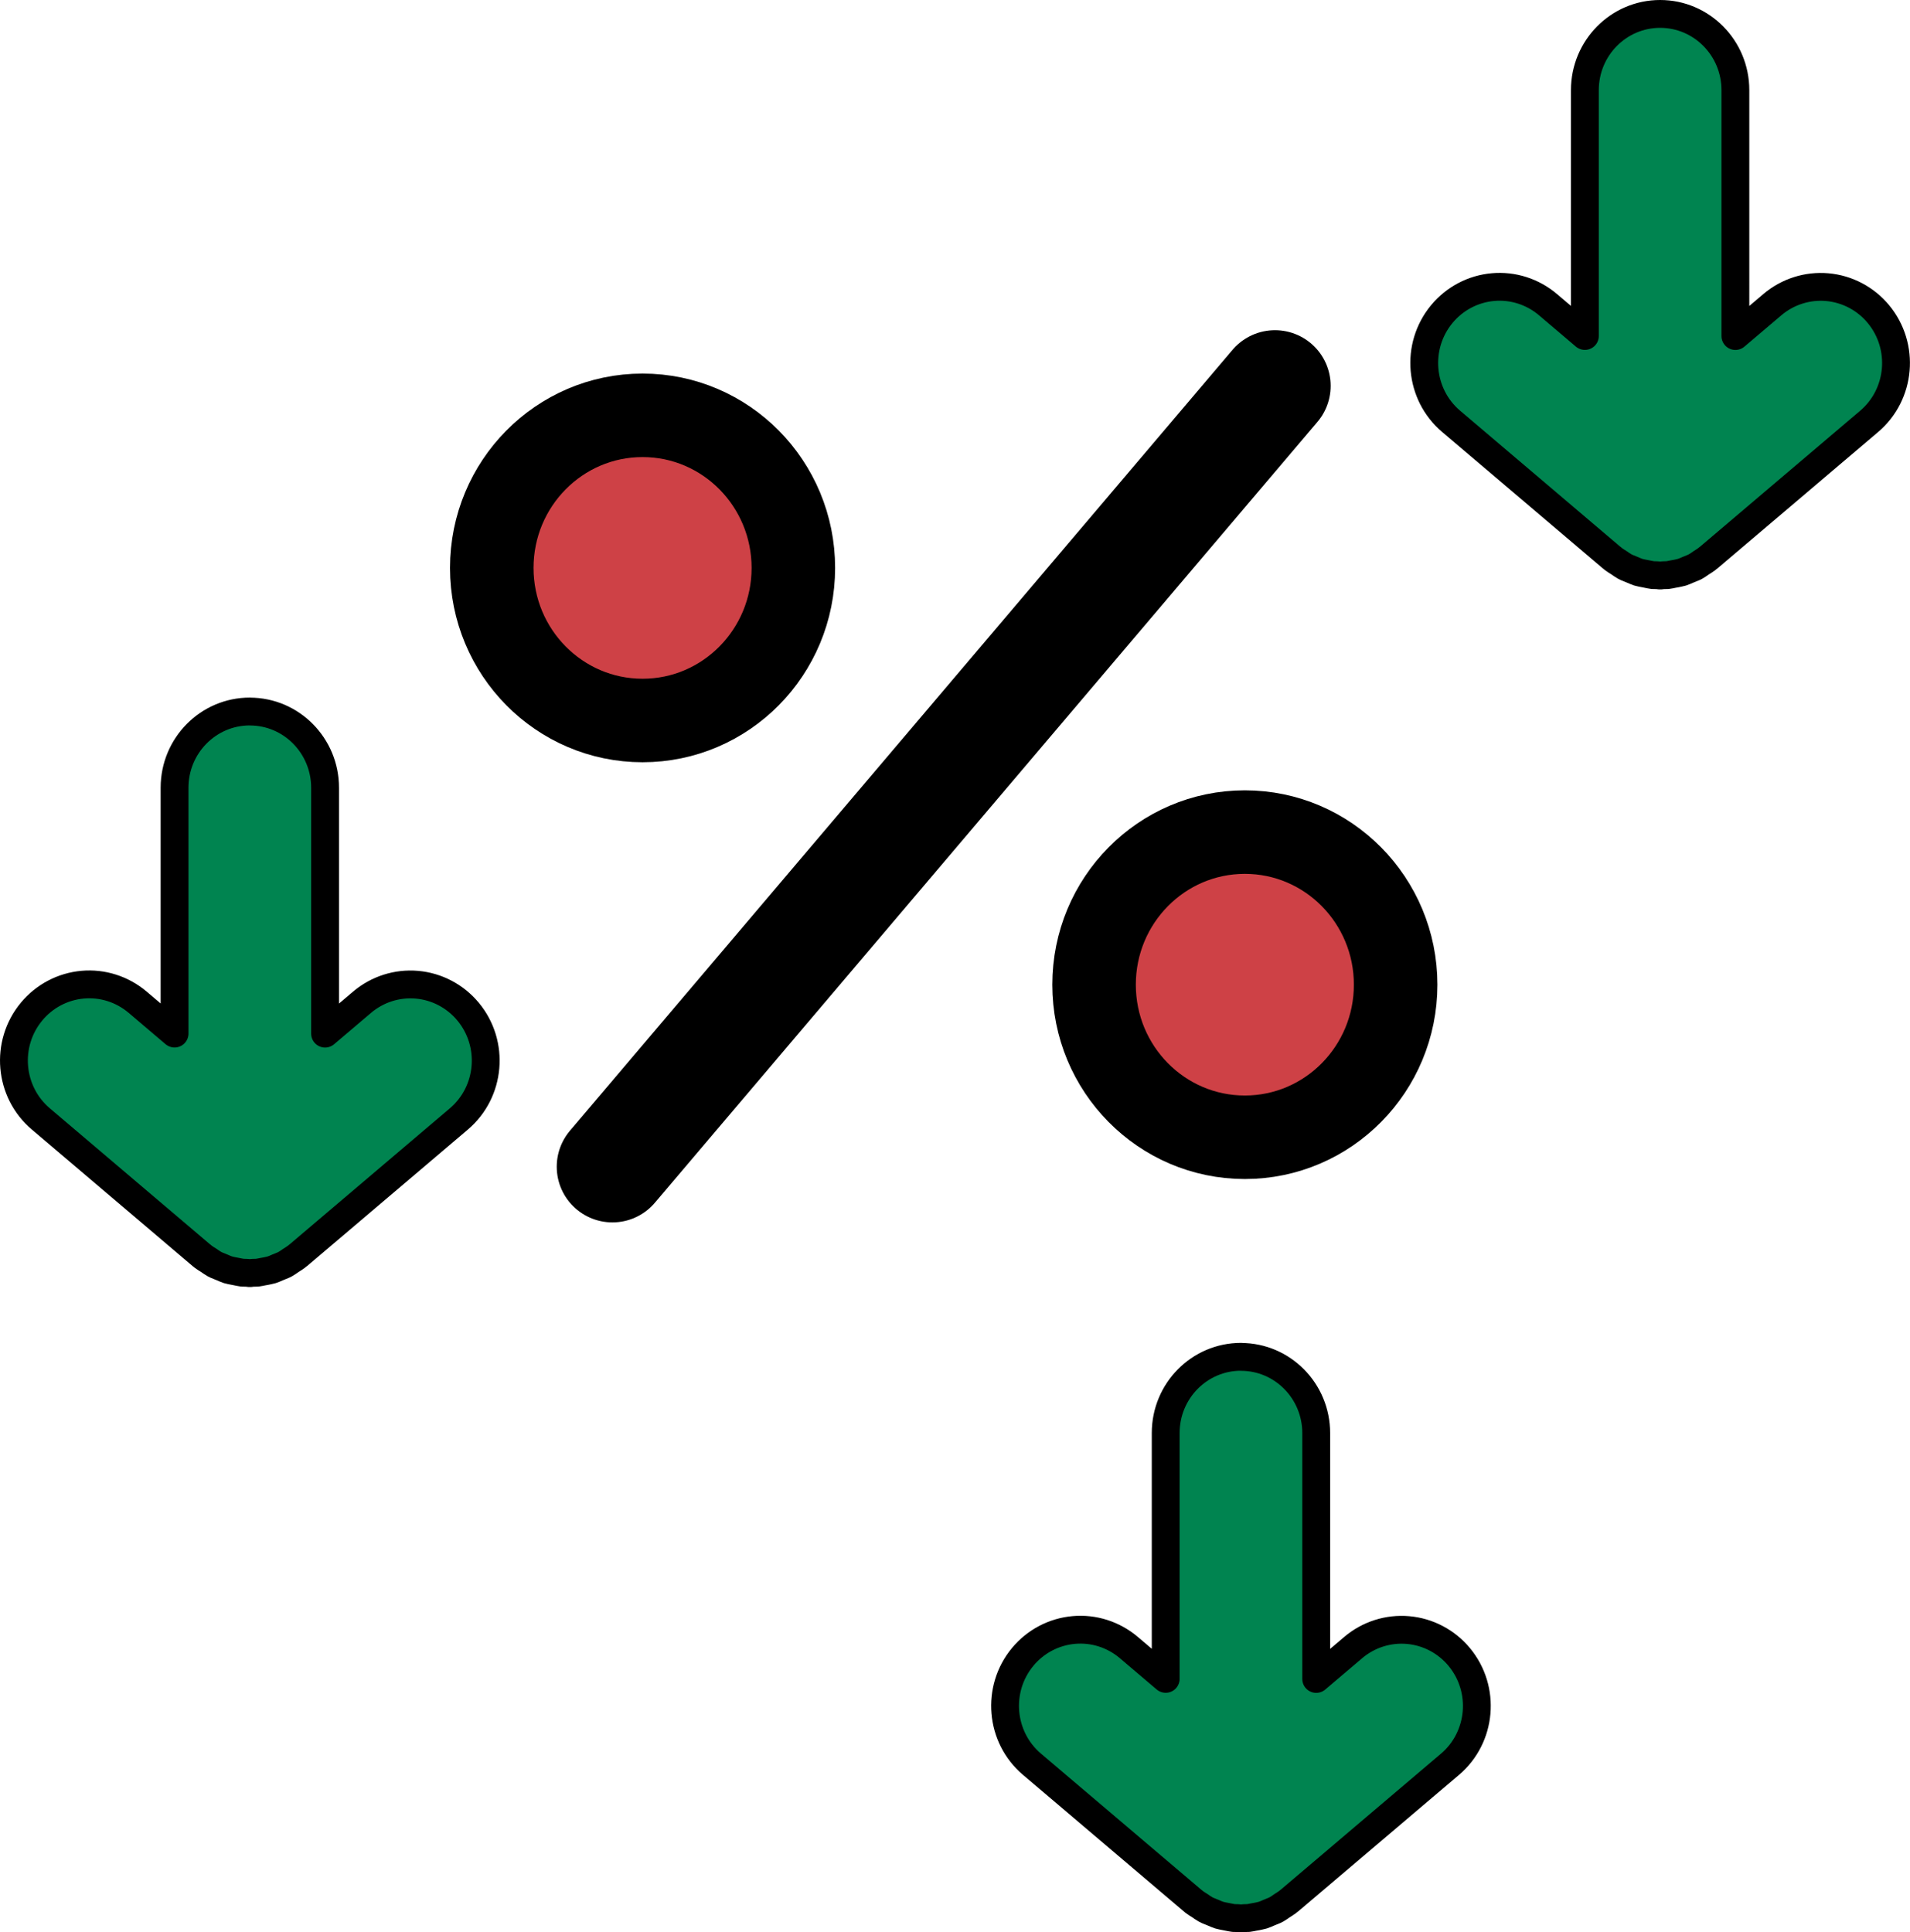
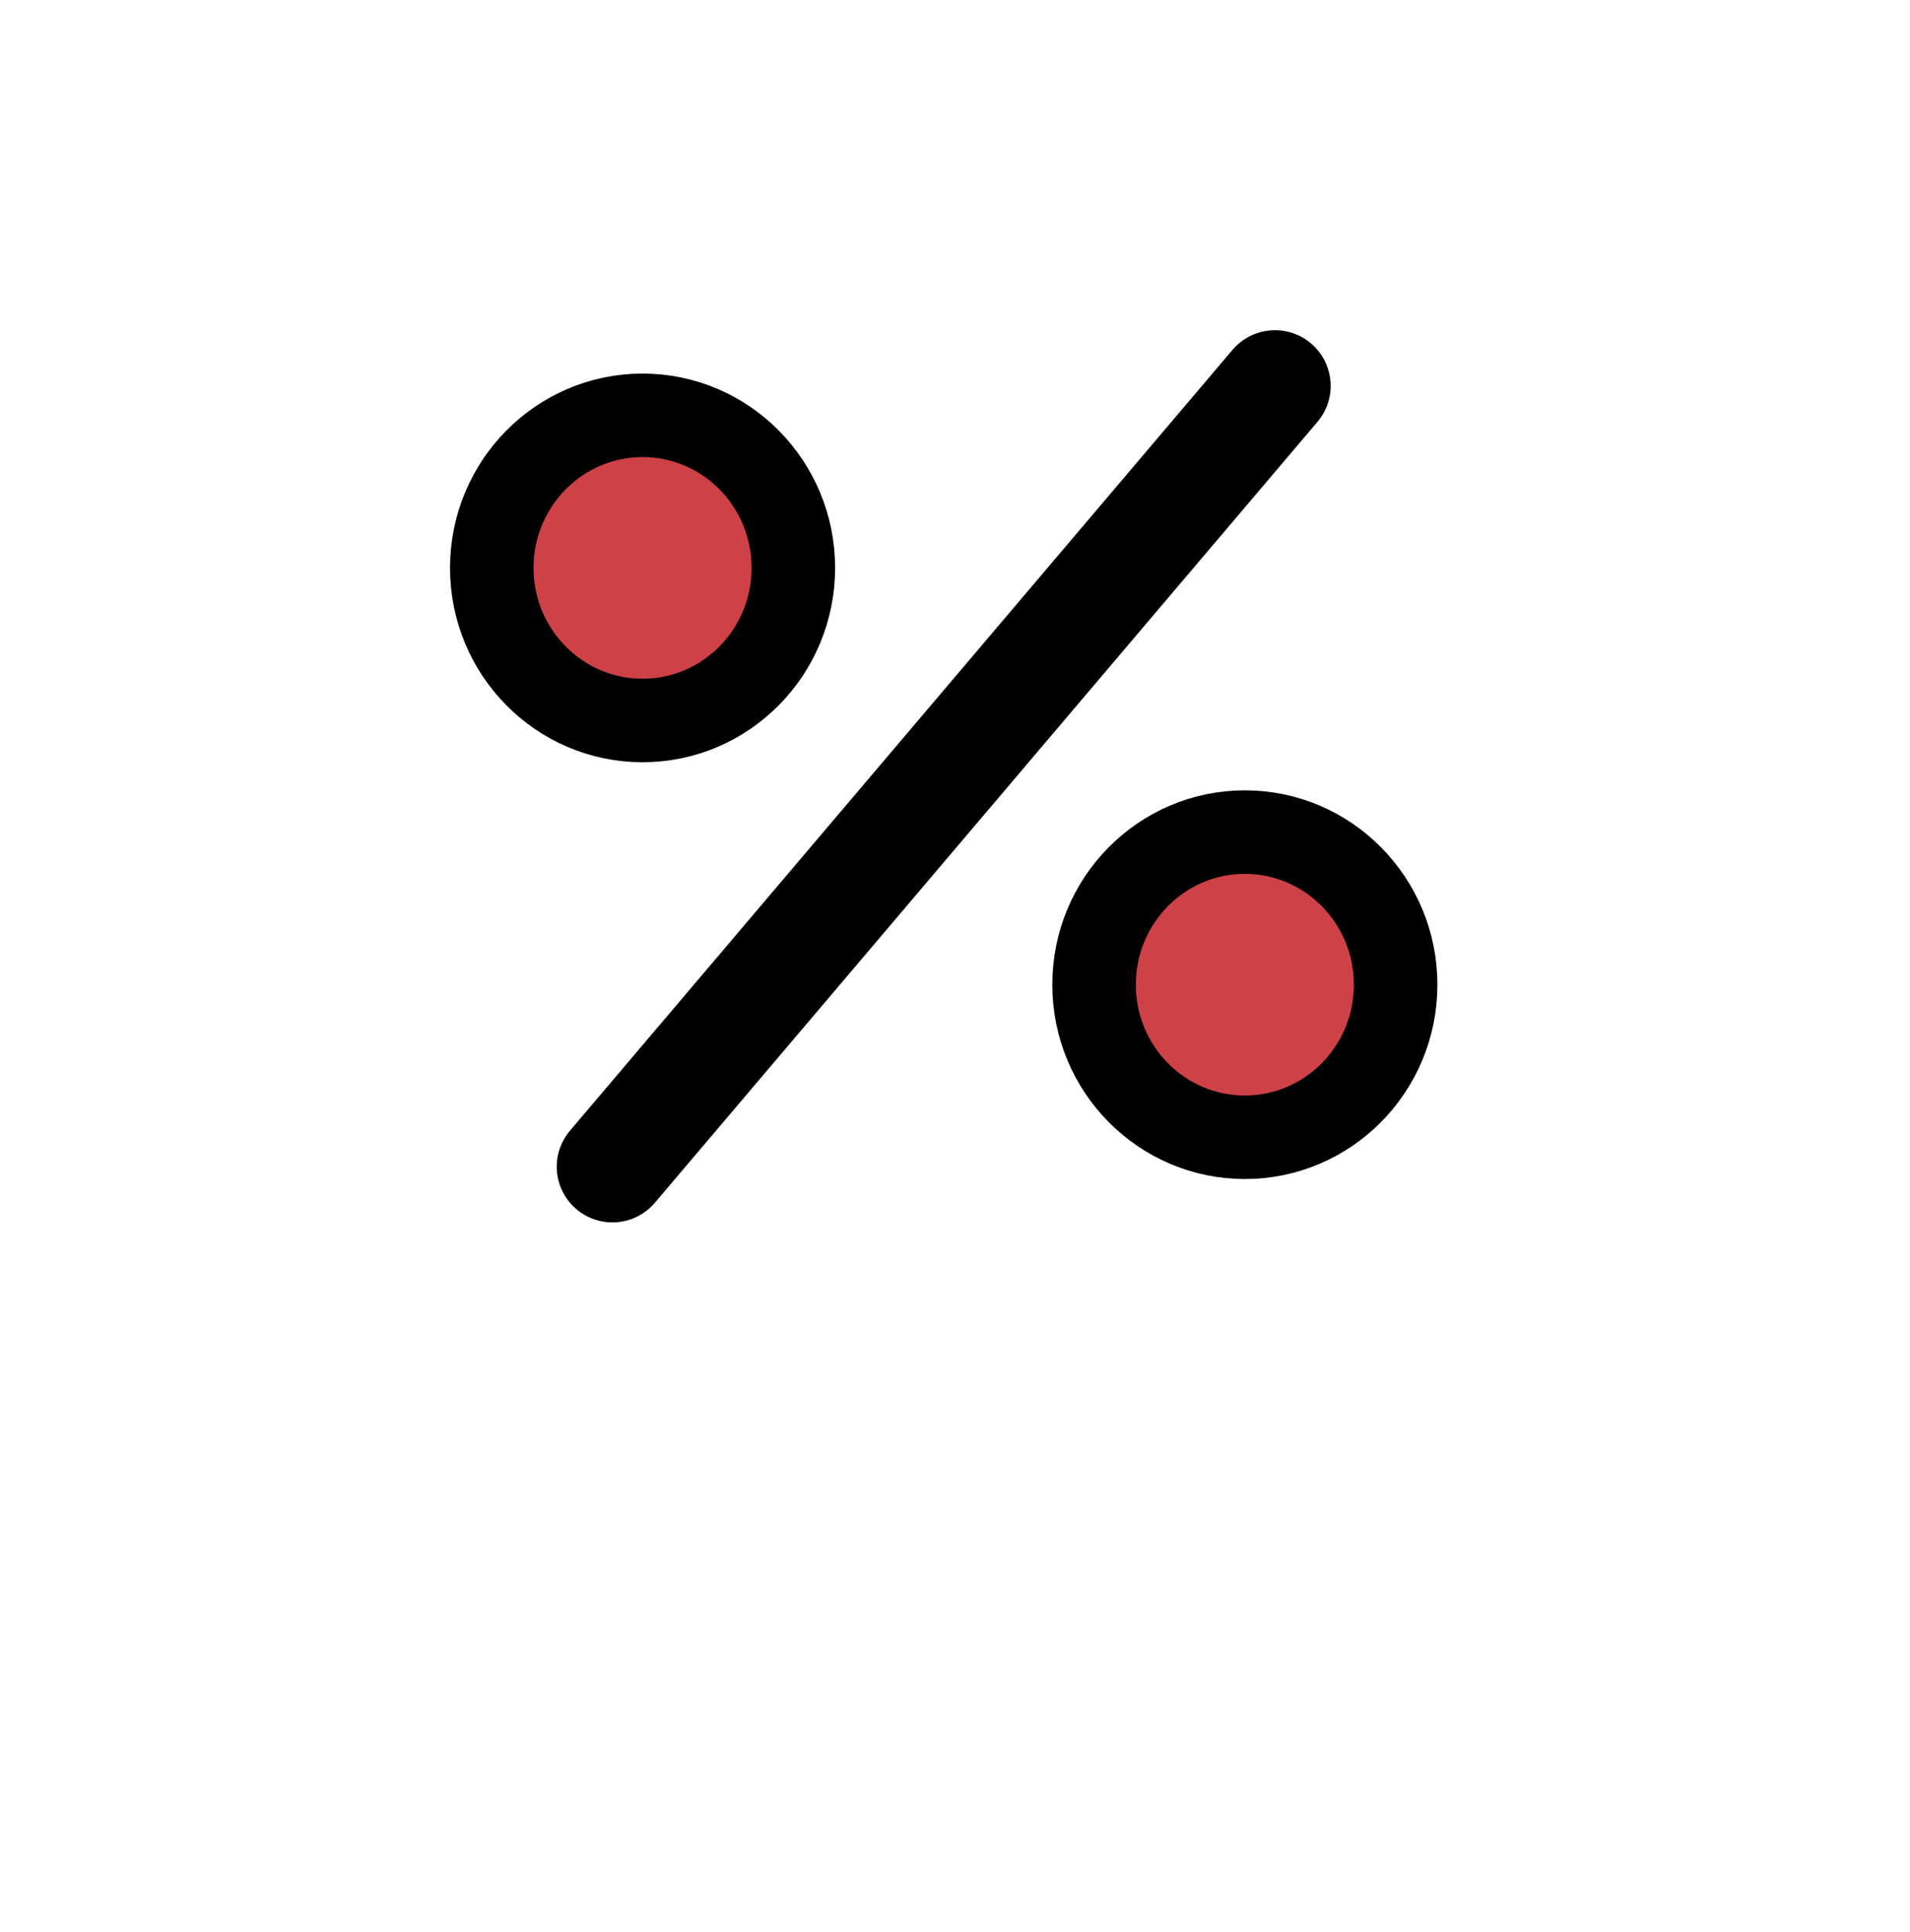
<svg xmlns="http://www.w3.org/2000/svg" id="Ebene_1" viewBox="0 0 686.04 694.11">
  <defs>
    <style>      .st0 {        fill: #ce4146;        stroke-miterlimit: 10;        stroke-width: 30px;      }      .st0, .st1, .st2 {        stroke: #000;      }      .st1 {        fill: #008450;        stroke-width: 10px;      }      .st1, .st2 {        stroke-linecap: round;        stroke-linejoin: round;      }      .st2 {        fill: none;        stroke-width: 40px;      }    </style>
  </defs>
-   <path id="path81" class="st1" d="M596.3,5c-14.93,0-27.04,12.25-27.04,27.37h0v88.32l-13.27-11.27c-5.5-4.66-12.6-6.93-19.74-6.29-7.14.63-13.75,4.11-18.36,9.67-9.6,11.58-8.11,28.84,3.33,38.55,0,0,0,0,0,0l57.69,48.99c.07.05.15.1.22.15.1.09.2.19.31.28.68.5,1.38.96,2.1,1.39.64.47,1.31.9,1.99,1.31.25.13.5.26.75.38.52.23,1.04.44,1.57.64.11.05.22.09.33.13.74.34,1.49.65,2.26.92.39.11.79.2,1.19.29.64.15,1.29.28,1.94.38.69.15,1.38.28,2.08.38.54.03,1.09.05,1.63.04.34.05.68.08,1.02.12.34-.03.68-.07,1.02-.12.54,0,1.08-.01,1.62-.04.7-.1,1.39-.23,2.08-.38.66-.1,1.31-.23,1.96-.38.39-.09.78-.18,1.16-.28.76-.27,1.51-.57,2.24-.91.09-.04.19-.08.28-.11.56-.21,1.12-.43,1.66-.68.24-.12.48-.24.72-.36.69-.41,1.36-.85,2-1.32.63-.38,1.25-.79,1.85-1.22.09-.06.18-.12.27-.18.09-.09.19-.18.28-.26.07-.05.14-.1.22-.15l57.7-48.99c11.44-9.71,12.93-26.97,3.33-38.55,0,0,0,0,0,0-4.61-5.56-11.22-9.04-18.36-9.67-7.14-.63-14.24,1.63-19.73,6.29l-13.28,11.27V32.37c0-15.11-12.1-27.37-27.03-27.37,0,0,0,0,0,0ZM89.74,255.58c-14.93,0-27.04,12.25-27.04,27.37h0v88.32l-13.27-11.27c-5.5-4.66-12.6-6.93-19.74-6.29-7.14.63-13.75,4.11-18.36,9.67-9.6,11.58-8.11,28.84,3.33,38.55,0,0,0,0,0,0l57.69,48.99c.07.05.15.1.22.15.1.09.2.19.31.28.68.5,1.38.96,2.1,1.39.64.47,1.31.9,1.99,1.31.25.13.5.26.75.38.52.23,1.04.44,1.57.64.11.05.22.09.33.13.74.34,1.49.65,2.26.92.39.11.79.2,1.19.29.64.15,1.29.28,1.94.38.69.15,1.38.28,2.08.38.54.03,1.09.05,1.63.04.34.05.68.08,1.02.12.34-.03.68-.07,1.02-.12.54,0,1.08-.01,1.62-.04.7-.1,1.39-.23,2.08-.38.66-.1,1.31-.23,1.96-.38.39-.09.78-.18,1.16-.28.76-.27,1.51-.57,2.24-.91.09-.04.19-.08.28-.11.56-.21,1.12-.43,1.66-.68.24-.12.48-.24.72-.36.69-.41,1.36-.85,2-1.32.63-.38,1.25-.79,1.85-1.22.09-.06.18-.12.27-.18.09-.09.19-.18.28-.26.07-.05.14-.1.22-.15l57.7-48.99c11.44-9.71,12.93-26.97,3.33-38.55,0,0,0,0,0,0-4.61-5.56-11.22-9.04-18.36-9.67-7.14-.63-14.24,1.63-19.73,6.29l-13.28,11.27v-88.32c0-15.11-12.1-27.37-27.03-27.37h0ZM445.74,487.38c-14.93,0-27.04,12.25-27.04,27.37h0v88.32l-13.27-11.27c-5.5-4.66-12.6-6.93-19.74-6.29-7.14.63-13.75,4.11-18.36,9.67-9.6,11.58-8.11,28.84,3.33,38.55,0,0,0,0,0,0l57.69,48.99c.07.05.15.1.22.16.1.09.2.19.31.28.68.5,1.38.96,2.1,1.39.64.47,1.31.9,1.99,1.31.25.13.5.26.75.38.52.23,1.04.44,1.57.64.11.05.22.09.33.13.74.34,1.49.65,2.26.92.39.11.79.2,1.19.29.64.15,1.29.28,1.94.38.69.15,1.38.28,2.08.38.54.03,1.09.04,1.63.04.34.05.68.08,1.02.12.34-.03.68-.07,1.02-.12.54,0,1.08-.01,1.62-.04.7-.1,1.39-.23,2.08-.38.66-.1,1.31-.23,1.96-.38.39-.09.78-.18,1.16-.28.76-.27,1.51-.57,2.24-.91.09-.04.19-.08.28-.11.56-.21,1.12-.43,1.66-.68.24-.12.48-.24.72-.36.69-.41,1.36-.85,2-1.32.63-.38,1.25-.79,1.85-1.22.09-.06.18-.12.27-.18.09-.09.19-.18.28-.26.07-.05.14-.1.22-.15l57.7-48.99c11.44-9.71,12.93-26.97,3.33-38.55,0,0,0,0,0,0-4.61-5.56-11.22-9.04-18.36-9.67-7.14-.63-14.24,1.63-19.73,6.29l-13.28,11.27v-88.32c0-15.11-12.1-27.37-27.03-27.37h0Z" />
  <ellipse id="path86" class="st0" cx="230.8" cy="204" rx="54.16" ry="54.81" />
  <ellipse id="circle86" class="st0" cx="447.13" cy="353.71" rx="54.16" ry="54.81" />
  <path id="path87" class="st2" d="M219.97,419.1l237.98-280.49" />
</svg>